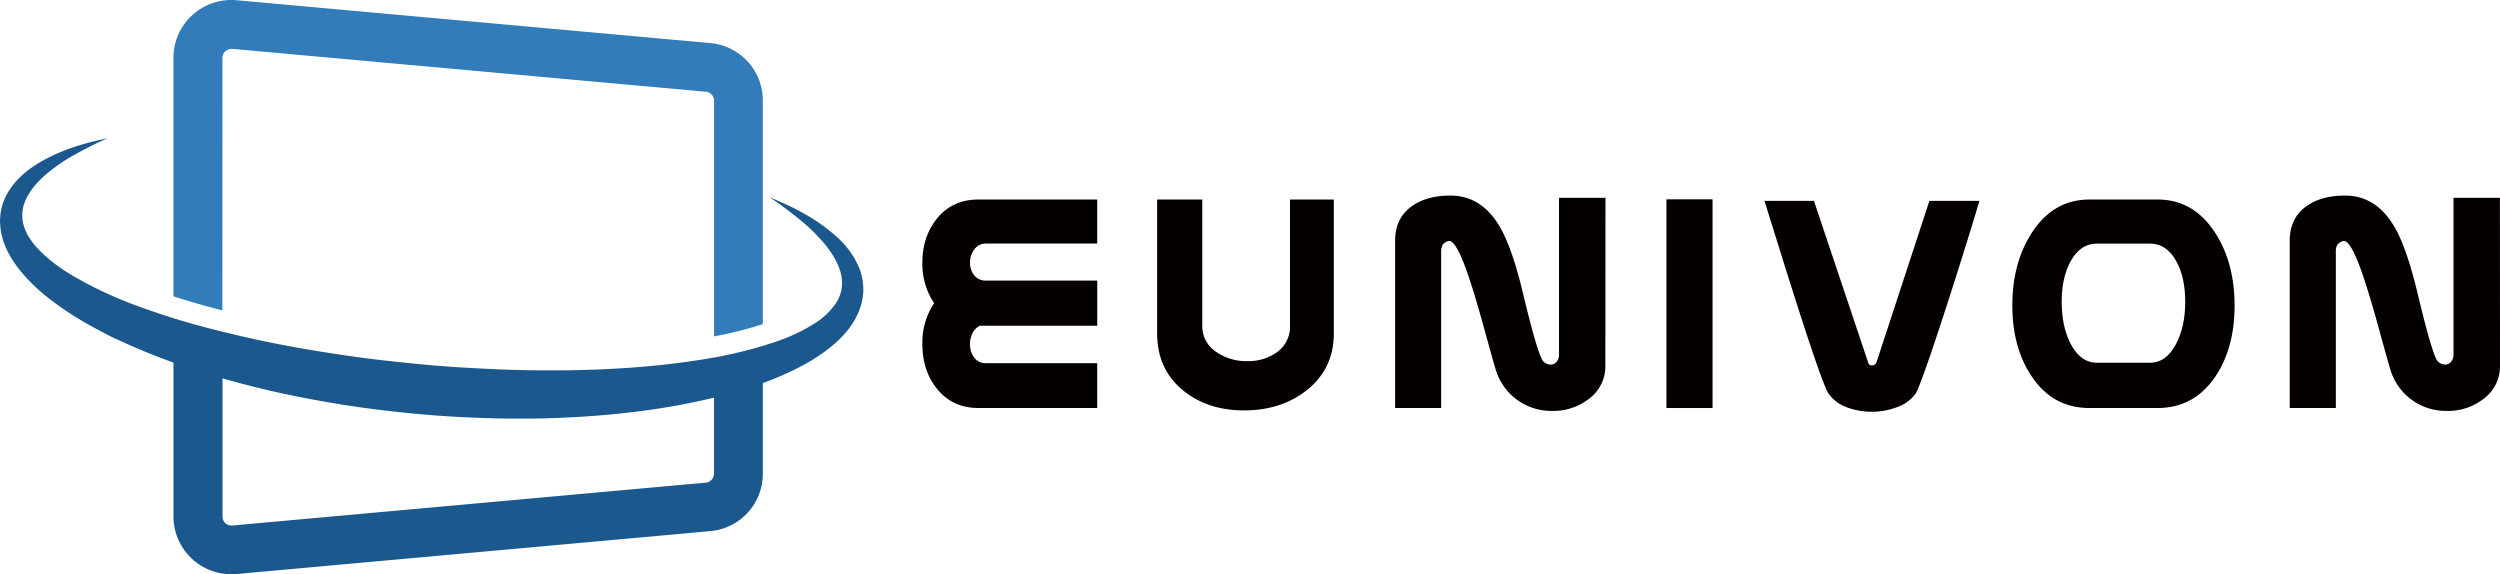
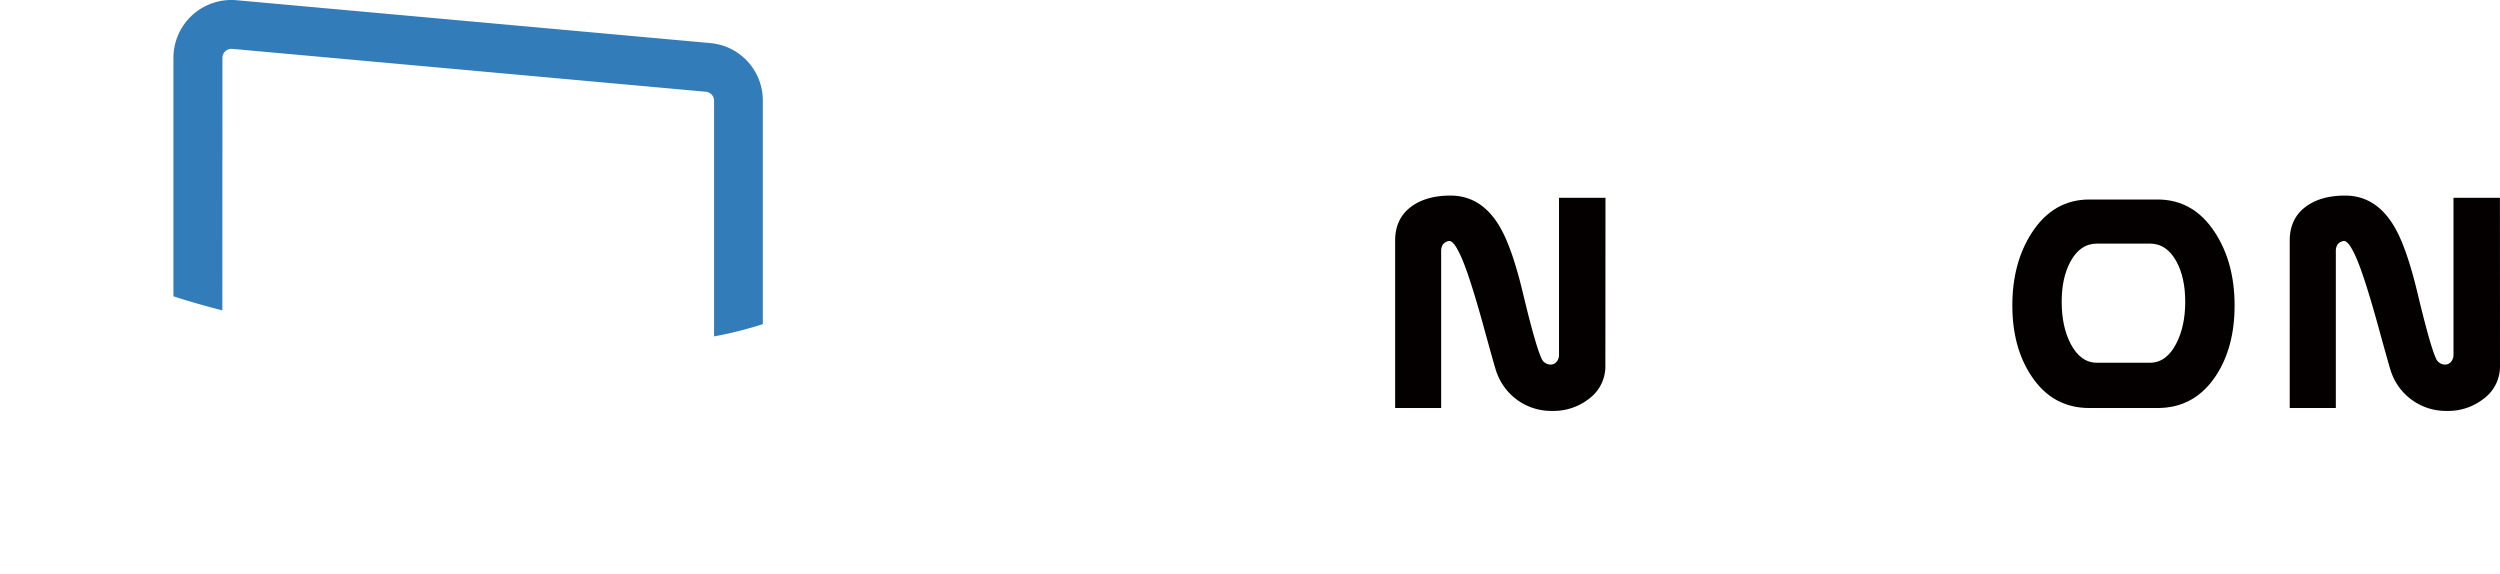
<svg xmlns="http://www.w3.org/2000/svg" viewBox="0 0 1107.72 254.48">
  <defs>
    <style>.cls-1{fill:#040000;}.cls-2{fill:#317cb9;}.cls-3{fill:#1b588d;}</style>
  </defs>
  <title>logo-b</title>
  <g id="图层_2" data-name="图层 2">
    <g id="图层_1-2" data-name="图层 1">
-       <path class="cls-1" d="M486.17,180.79H433.59q-11.8,0-18.69-8.86-6.21-7.94-6.21-19.52a31.26,31.26,0,0,1,5.22-18.08,31,31,0,0,1-5.22-17.91q0-11.33,6.21-19.26,6.89-8.76,18.69-8.76h52.58v19.52H437a6.27,6.27,0,0,0-5.26,2.52,9.53,9.53,0,0,0-1.93,5.92,8.74,8.74,0,0,0,1.86,5.64,6.39,6.39,0,0,0,5.33,2.34h49.18v20h-52a6.68,6.68,0,0,0-3.21,3.18,10.66,10.66,0,0,0-1.18,5,9.61,9.61,0,0,0,1.86,5.9,6.24,6.24,0,0,0,5.33,2.5h49.18Z" />
-       <path class="cls-1" d="M591,147.67q0,16-12.41,25.56-11.21,8.61-27.39,8.61-15.75,0-26.49-8.46-12-9.45-12-25.71V88.4h20v55.93A13.59,13.59,0,0,0,539,156a23.13,23.13,0,0,0,13.69,4,21.53,21.53,0,0,0,13-3.86,13.82,13.82,0,0,0,5.9-11.79V88.4H591Z" />
      <path class="cls-1" d="M711.32,162.17a17.79,17.79,0,0,1-7.27,14.53,25.47,25.47,0,0,1-16.27,5.37,25.64,25.64,0,0,1-25-18.16q-.62-1.82-5.53-19.67-4.47-16.19-7.79-25.35-4.62-12.48-7.49-12.11a4.31,4.31,0,0,0-2.65,1.56,5.28,5.28,0,0,0-.76,3.06v69.39H618.17V106.63q0-10.14,7.64-15.43,6.59-4.55,16.88-4.54,13.77,0,21.86,13.84,5.46,9.24,10.37,29.89,5.45,22.71,8,28.15a4.4,4.4,0,0,0,4.16,3,3.39,3.39,0,0,0,2.61-1.21,4.79,4.79,0,0,0,1.09-3.33V87.64h20.59Z" />
-       <path class="cls-1" d="M758.81,180.79H738.39V88.32h20.42Z" />
-       <path class="cls-1" d="M877.06,89q-3,10.14-8.1,26.39-6.42,20.42-12.1,37.35-6.51,19.35-8.1,21.7a17.07,17.07,0,0,1-8,5.89,31.82,31.82,0,0,1-22.63.08,16.74,16.74,0,0,1-7.9-6q-1.66-2.2-8.17-21.63-3.95-11.72-12-37.34Q783.46,94.22,781.8,89h21.94l24.06,71.74a1.4,1.4,0,0,0,1.59,1.13,2.08,2.08,0,0,0,2-1.13L854.89,89Z" />
      <path class="cls-1" d="M956,180.79H925.77q-16.28,0-25.65-14.14-8.48-12.71-8.48-31.3,0-18.9,8.63-32.21,9.54-14.74,25.5-14.74H956q16,0,25.5,14.74,8.63,13.31,8.62,32.28,0,18.6-8.39,31.23Q972.3,180.78,956,180.79Zm-3.41-20.06q7.28,0,11.66-8.46,4-7.71,4-18.59,0-10.58-3.86-17.75-4.32-8-11.81-8H929.17q-7.49,0-11.8,8-3.86,7.17-3.86,17.75,0,11,3.93,18.59,4.39,8.46,11.73,8.46Z" />
      <path class="cls-1" d="M1107.72,162.17a17.78,17.78,0,0,1-7.26,14.53,25.47,25.47,0,0,1-16.27,5.37,25.64,25.64,0,0,1-25-18.16q-.6-1.82-5.52-19.67-4.47-16.19-7.79-25.35-4.62-12.48-7.49-12.11a4.28,4.28,0,0,0-2.65,1.56,5.28,5.28,0,0,0-.76,3.06v69.39h-20.43V106.63q0-10.14,7.64-15.43,6.58-4.55,16.88-4.54,13.77,0,21.86,13.84,5.46,9.24,10.37,29.89,5.45,22.71,7.94,28.15a4.42,4.42,0,0,0,4.17,3,3.41,3.41,0,0,0,2.61-1.21,4.79,4.79,0,0,0,1.09-3.33V87.64h20.58Z" />
      <path class="cls-2" d="M98.56,25.65a4,4,0,0,1,4-4h.38l209.84,19a4,4,0,0,1,3.62,4V149.06A174.74,174.74,0,0,0,338,143.63v-99a25.53,25.53,0,0,0-23.34-25.55L104.85.1a25.65,25.65,0,0,0-28,25.55V131.29q10.36,3.35,21.67,6.23Z" />
-       <path class="cls-3" d="M380.89,119.17a38.56,38.56,0,0,0-10.68-14.72c-8.74-7.75-18.85-12.85-29.16-17a159.89,159.89,0,0,1,13.3,9.85,77.59,77.59,0,0,1,11.46,11.3c3.29,4.08,5.88,8.58,6.89,13.07a18.81,18.81,0,0,1,.2,6.5,16.86,16.86,0,0,1-2.33,5.86,30.72,30.72,0,0,1-10,9.49A74.25,74.25,0,0,1,347,150.23c-2.91,1.13-5.9,2.11-8.93,3a199.54,199.54,0,0,1-21.55,5.17l-.12,0c-21,3.76-42.55,5.32-64.12,5.65-10.82.13-21.65.05-32.47-.44s-21.66-1.09-32.46-2.12-21.58-2.18-32.3-3.72-21.42-3.29-32-5.36q-12.27-2.4-24.41-5.43C91.27,145.21,84,143.19,76.89,141q-8.15-2.55-16.14-5.49a177,177,0,0,1-28.62-13.4,76.26,76.26,0,0,1-12.3-8.93c-3.63-3.29-6.81-7-8.5-11a16.35,16.35,0,0,1-.39-12.54c1.61-4.26,4.85-8.3,8.74-11.77a75.8,75.8,0,0,1,13.18-9.2,157.09,157.09,0,0,1,14.8-7.4C36.79,63.45,25.94,66.73,16,72.94c-1.25.76-2.42,1.67-3.64,2.52a39.74,39.74,0,0,0-3.41,3,31.74,31.74,0,0,0-5.81,7.45,24.65,24.65,0,0,0-3,9.58L0,98c0,.86.11,1.7.17,2.56a27.3,27.3,0,0,0,.92,5C3,112.12,6.71,117.41,10.7,122A85,85,0,0,0,24,134a137.22,137.22,0,0,0,14.67,9.49c2.5,1.49,5.06,2.76,7.6,4.14s5.14,2.58,7.75,3.74c7.5,3.45,15.13,6.52,22.84,9.29v68.13a25.65,25.65,0,0,0,25.67,25.65c.76,0,1.53,0,2.29-.1l209.84-19h0A25.51,25.51,0,0,0,338,209.85V169.71a126.37,126.37,0,0,0,14.83-6.34,83.18,83.18,0,0,0,15.22-9.58c4.74-3.87,9.29-8.62,12.07-14.84a27.11,27.11,0,0,0,2.4-9.91A26.78,26.78,0,0,0,380.89,119.17Zm-64.53,90.68a4,4,0,0,1-3.62,4h0l-209.84,19a4,4,0,0,1-3-1,3.92,3.92,0,0,1-1.3-2.94V167.65q10,2.85,20,5.22c11,2.57,22.1,4.64,33.22,6.44s22.33,3.09,33.54,4.14,22.47,1.62,33.74,1.9,22.56.16,33.84-.44c21.24-1.1,42.51-3.64,63.44-8.72v33.66Z" />
    </g>
  </g>
</svg>